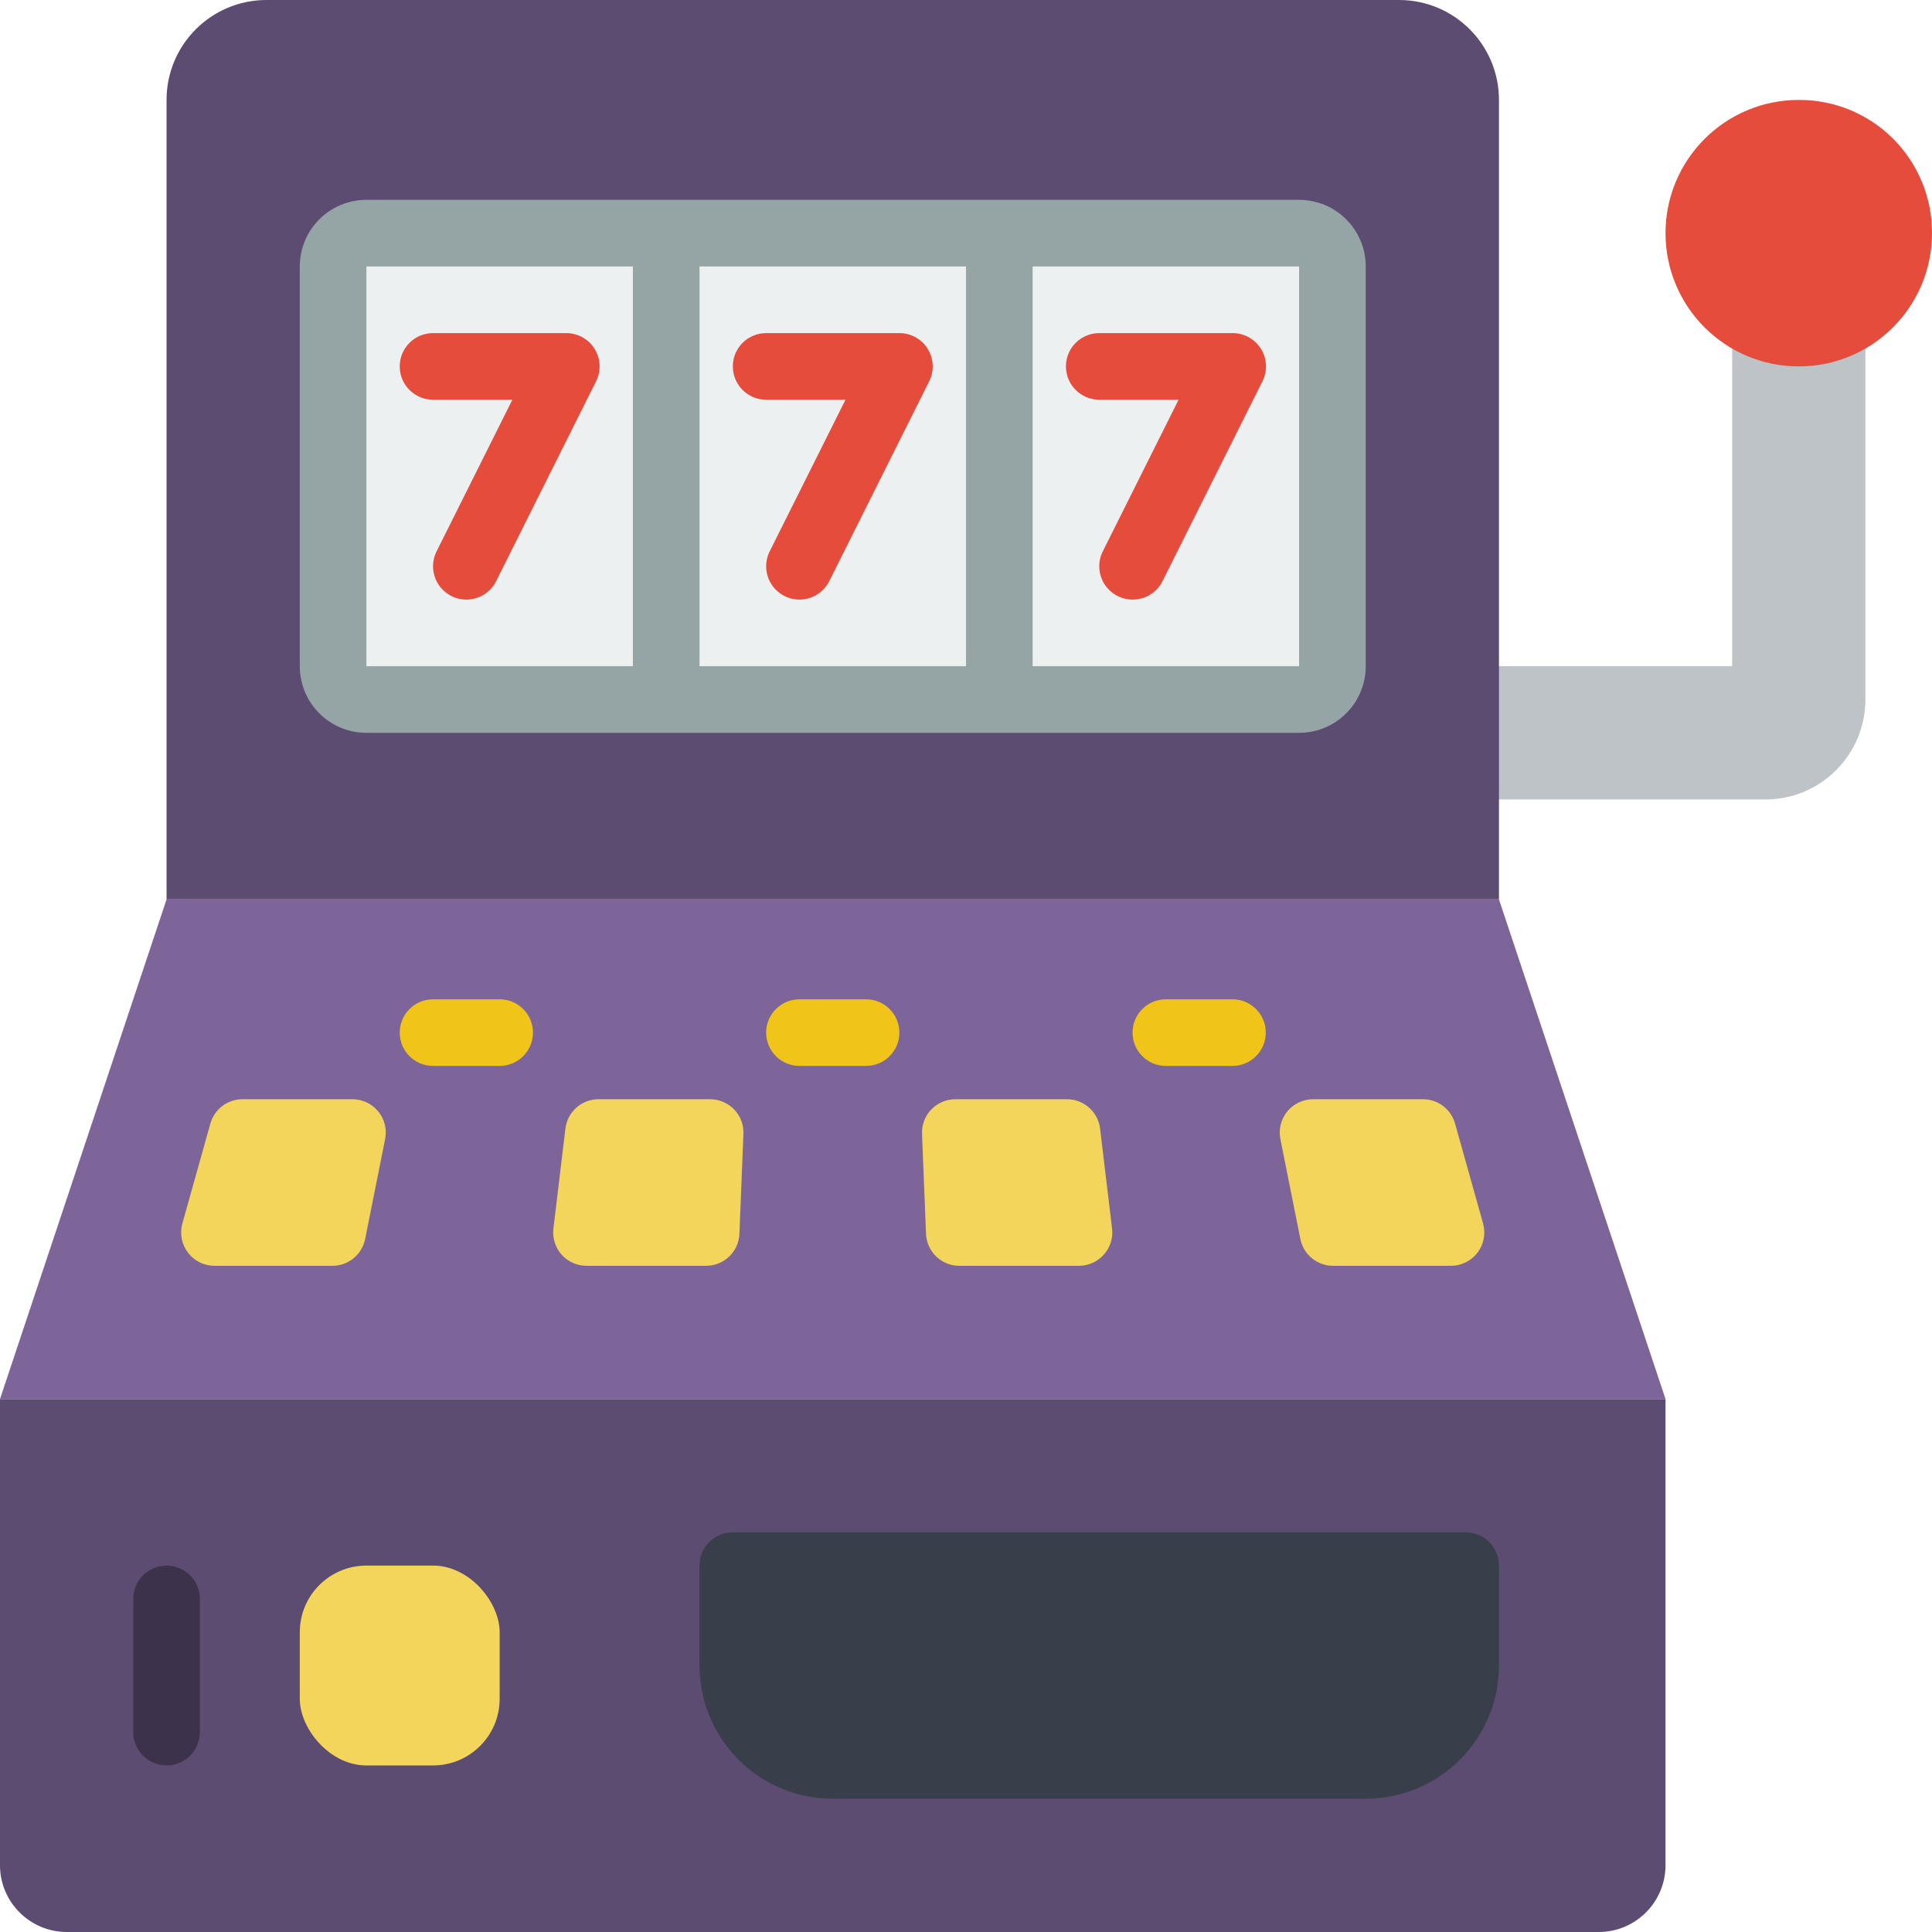
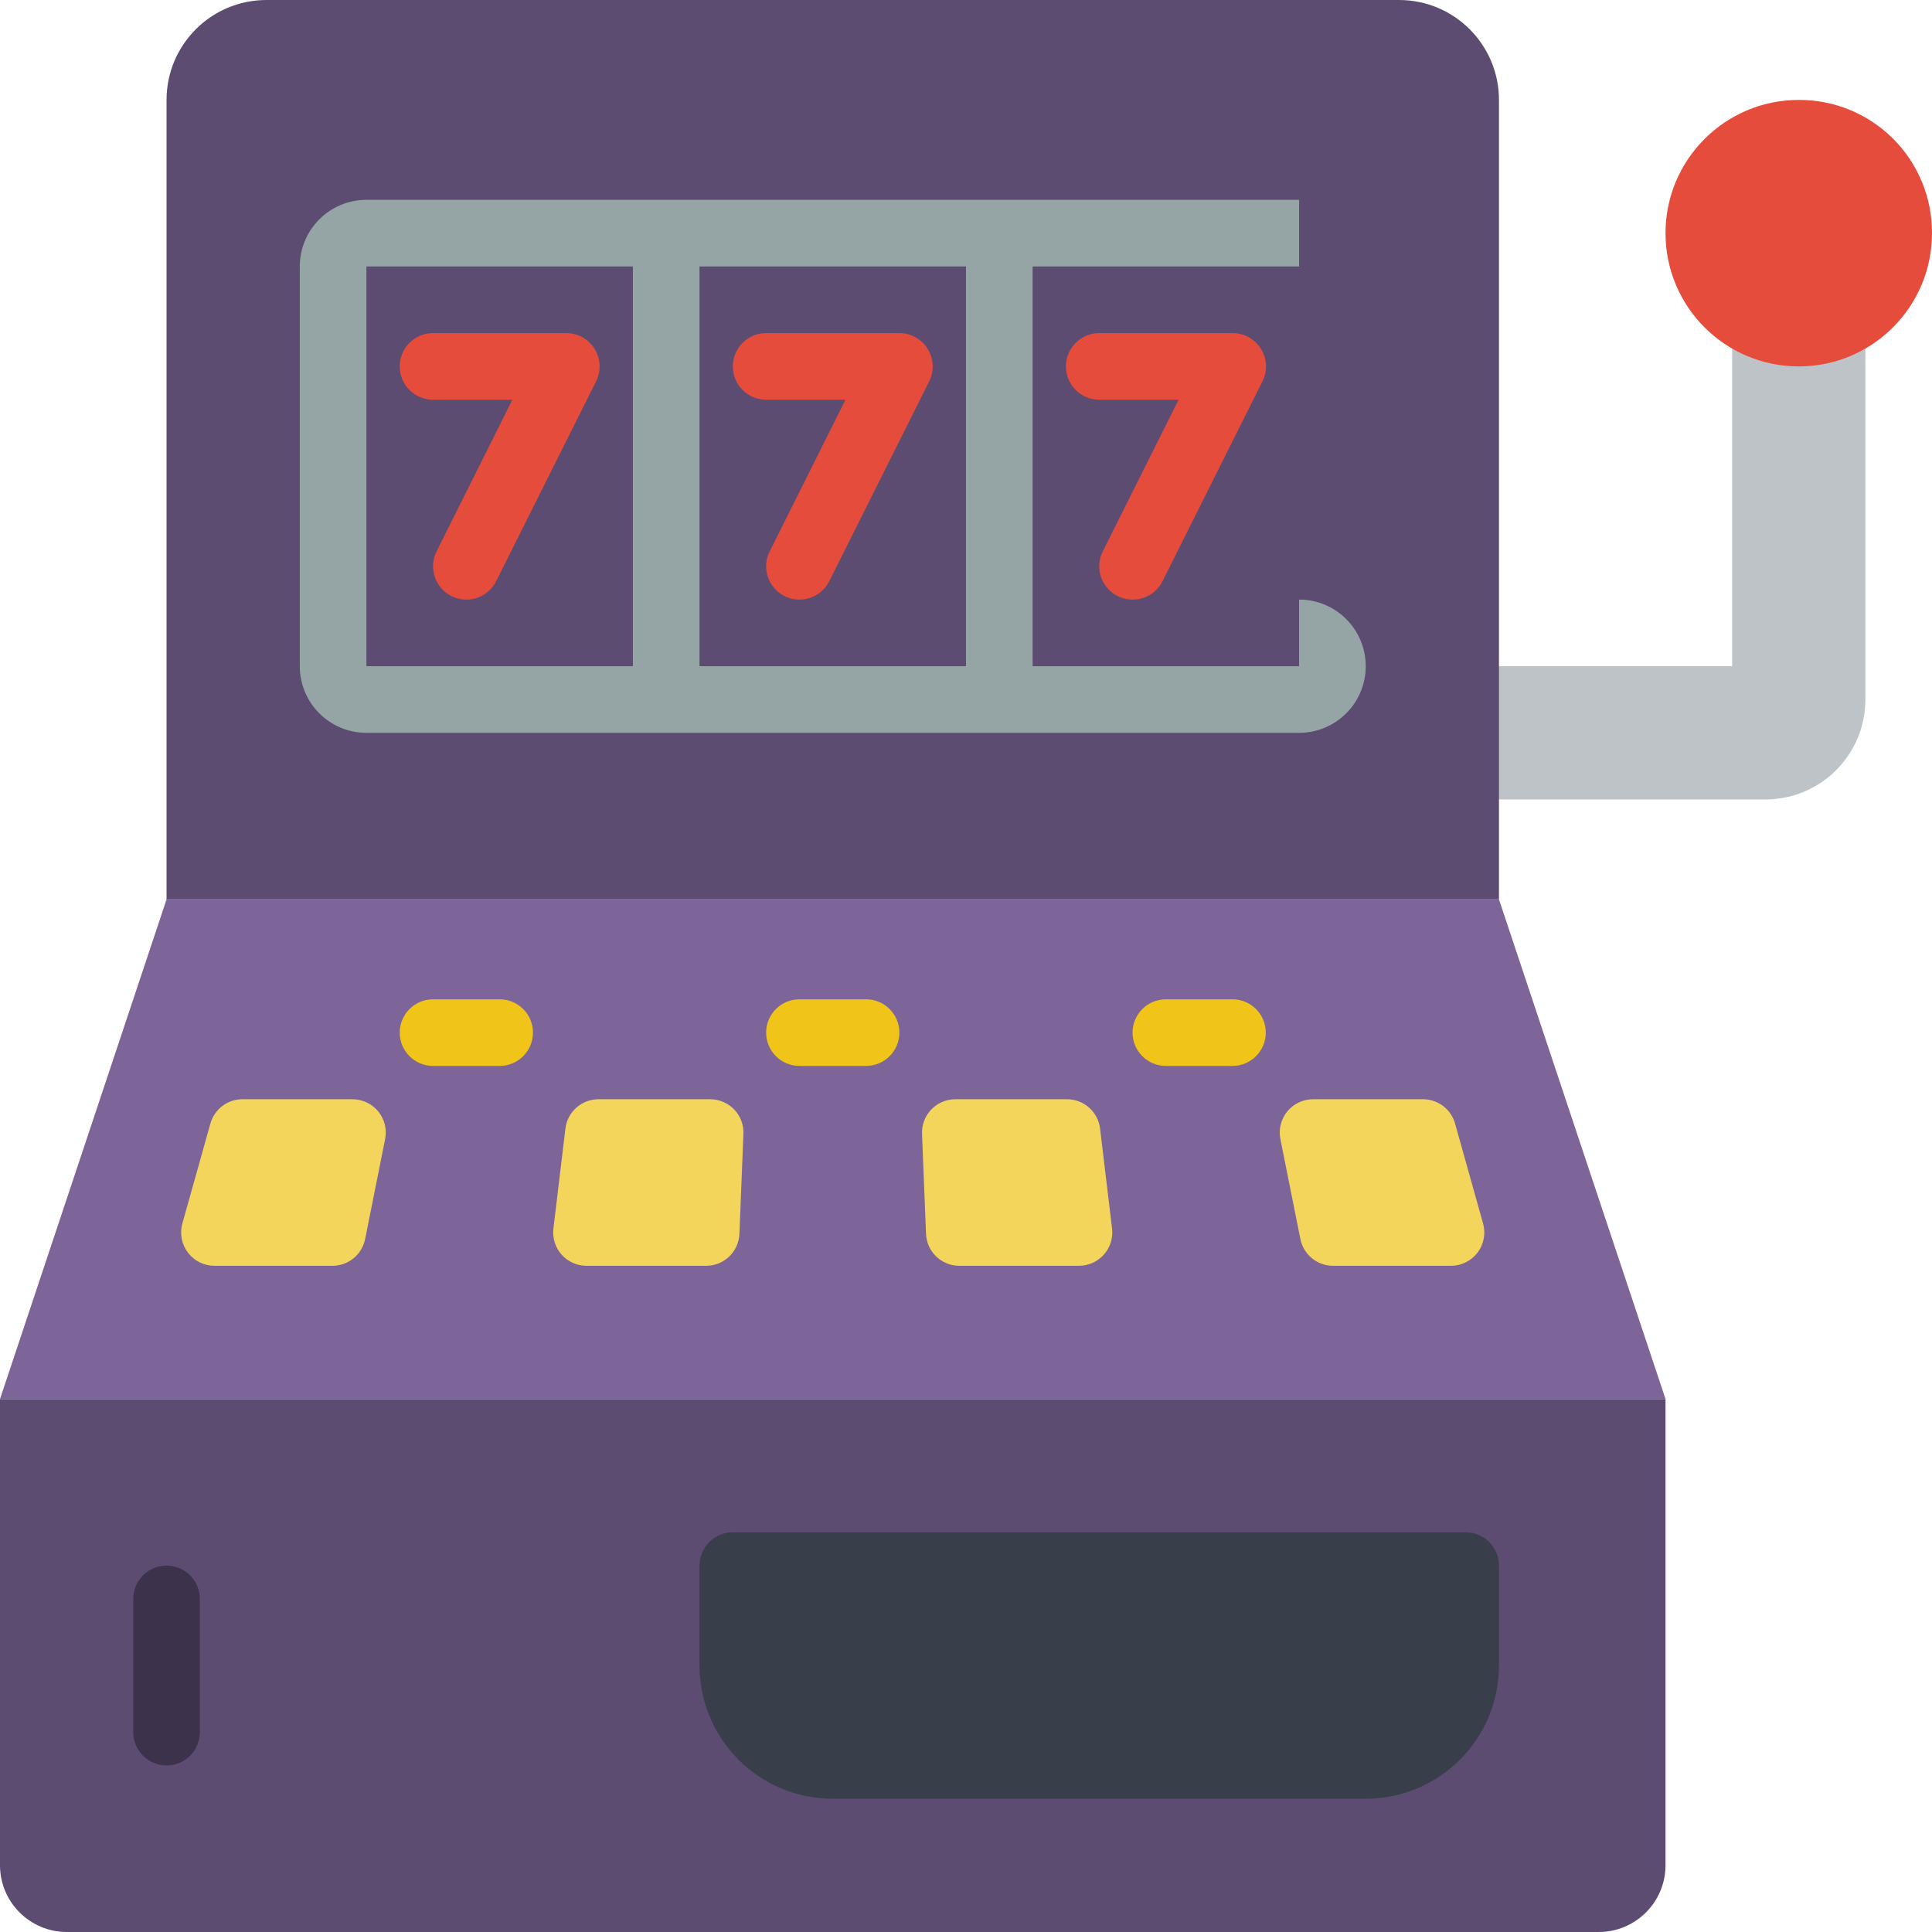
<svg xmlns="http://www.w3.org/2000/svg" height="512" viewBox="0 0 58 58" width="512">
  <g id="Page-1" fill="none" fill-rule="evenodd">
    <g id="033---Gambling-Machine">
      <path id="Path" d="m56 9.46v11.54c0 1.657-1.343 3-3 3h-10v-4h9v-10.54c1.236.72 2.764.72 4 0z" fill="#bdc3c7" />
      <path id="Path" d="m45 3v24h-40v-24c0-1.657 1.343-3 3-3h34c1.657 0 3 1.343 3 3z" fill="#5d4c72" />
      <path id="Path" d="m50 42v14c-.003 1.103-.897 1.997-2 2h-46c-1.103-.003-1.997-.897-2-2v-14z" fill="#5d4c72" />
      <path id="Path" d="m50 42h-50l5-15h40z" fill="#7d6599" />
      <g fill="#f3d55b">
        <path id="Path" d="m43.562 38h-3.542c-.476.001-.886-.334-.981-.8l-.6-3c-.06-.294.015-.6.206-.833.19-.233.475-.367.775-.367h3.3c.448 0.0.841.299.962.73l.841 3c.084.301.023.624-.165.873-.189.249-.483.396-.796.397z" />
        <path id="Path" d="m11.561 34.2-.6 3c-.095.466-.505.801-.981.8h-3.542c-.313 0-.608-.146-.797-.396-.189-.249-.251-.573-.166-.874l.841-3c.121-.431.514-.73.962-.73h3.3c.301-.001.586.134.777.366.191.233.266.539.206.834z" />
        <path id="Path" d="m32.393 38h-3.593c-.537 0-.979-.423-1-.96l-.12-3c-.011-.272.09-.537.278-.733.189-.196.449-.307.722-.307h3.352c.506-0.0.933.378.993.881l.36 3c.034.284-.055.569-.245.782-.19.214-.462.336-.747.337z" />
        <path id="Path" d="m22.318 34.04-.12 3c-.021.537-.463.96-1 .96h-3.591c-.286 0-.558-.122-.748-.336-.19-.214-.279-.499-.245-.783l.36-3c.06-.503.487-.881.993-.881h3.352c.272 0.0.532.111.721.307.189.196.289.461.278.733z" />
      </g>
-       <rect id="Rectangle" fill="#ecf0f1" height="14" rx="1" width="30" x="10" y="7" />
      <path id="Path" d="m5 53c-.552 0-1-.448-1-1v-4c0-.552.448-1 1-1s1 .448 1 1v4c0 .552-.448 1-1 1z" fill="#3d324c" />
-       <rect id="Rectangle" fill="#f3d55b" height="6" rx="2" width="6" x="9" y="47" />
      <path id="Path" d="m22 46h22c.552 0 1 .448 1 1v3c0 2.209-1.791 4-4 4h-16c-2.209 0-4-1.791-4-4v-3c0-.552.448-1 1-1z" fill="#393f4a" />
      <path id="Path" d="m58 7c0 2.209-1.791 4-4 4s-4-1.791-4-4 1.791-4 4-4c1.062-.005 2.083.414 2.834 1.166.751.751 1.171 1.772 1.166 2.834z" fill="#e64c3c" />
      <path id="Path" d="m14 18c-.346-0-.668-.18-.85-.474-.182-.295-.199-.663-.044-.973l2.276-4.553h-2.382c-.552 0-1-.448-1-1s.448-1 1-1h4c.347-0.0.669.179.851.474.182.295.199.663.044.973l-3 6c-.169.339-.516.553-.895.553z" fill="#e64c3c" />
      <path id="Path" d="m24 18c-.346-0-.668-.18-.85-.474-.182-.295-.199-.663-.044-.973l2.276-4.553h-2.382c-.552 0-1-.448-1-1s.448-1 1-1h4c.347-0.0.669.179.851.474.182.295.199.663.044.973l-3 6c-.169.339-.516.553-.895.553z" fill="#e64c3c" />
      <path id="Path" d="m34 18c-.346-0-.668-.18-.85-.474-.182-.295-.199-.663-.044-.973l2.276-4.553h-2.382c-.552 0-1-.448-1-1s.448-1 1-1h4c.348-.002.671.177.855.472.184.295.201.664.045.975l-3 6c-.17.341-.519.555-.9.553z" fill="#e64c3c" />
      <path id="Path" d="m15 32h-2c-.552 0-1-.448-1-1s.448-1 1-1h2c.552 0 1 .448 1 1s-.448 1-1 1z" fill="#f0c419" />
      <path id="Path" d="m26 32h-2c-.552 0-1-.448-1-1s.448-1 1-1h2c.552 0 1 .448 1 1s-.448 1-1 1z" fill="#f0c419" />
      <path id="Path" d="m37 32h-2c-.552 0-1-.448-1-1s.448-1 1-1h2c.552 0 1 .448 1 1s-.448 1-1 1z" fill="#f0c419" />
-       <path id="Shape" d="m39 6h-28c-1.105 0-2 .895-2 2v12c0 1.105.895 2 2 2h28c1.105 0 2-.895 2-2v-12c0-1.105-.895-2-2-2zm-28 2h8v12h-8zm10 12v-12h8v12zm10 0v-12h8v12z" fill="#95a5a5" fill-rule="nonzero" />
+       <path id="Shape" d="m39 6h-28c-1.105 0-2 .895-2 2v12c0 1.105.895 2 2 2h28c1.105 0 2-.895 2-2c0-1.105-.895-2-2-2zm-28 2h8v12h-8zm10 12v-12h8v12zm10 0v-12h8v12z" fill="#95a5a5" fill-rule="nonzero" />
    </g>
  </g>
</svg>